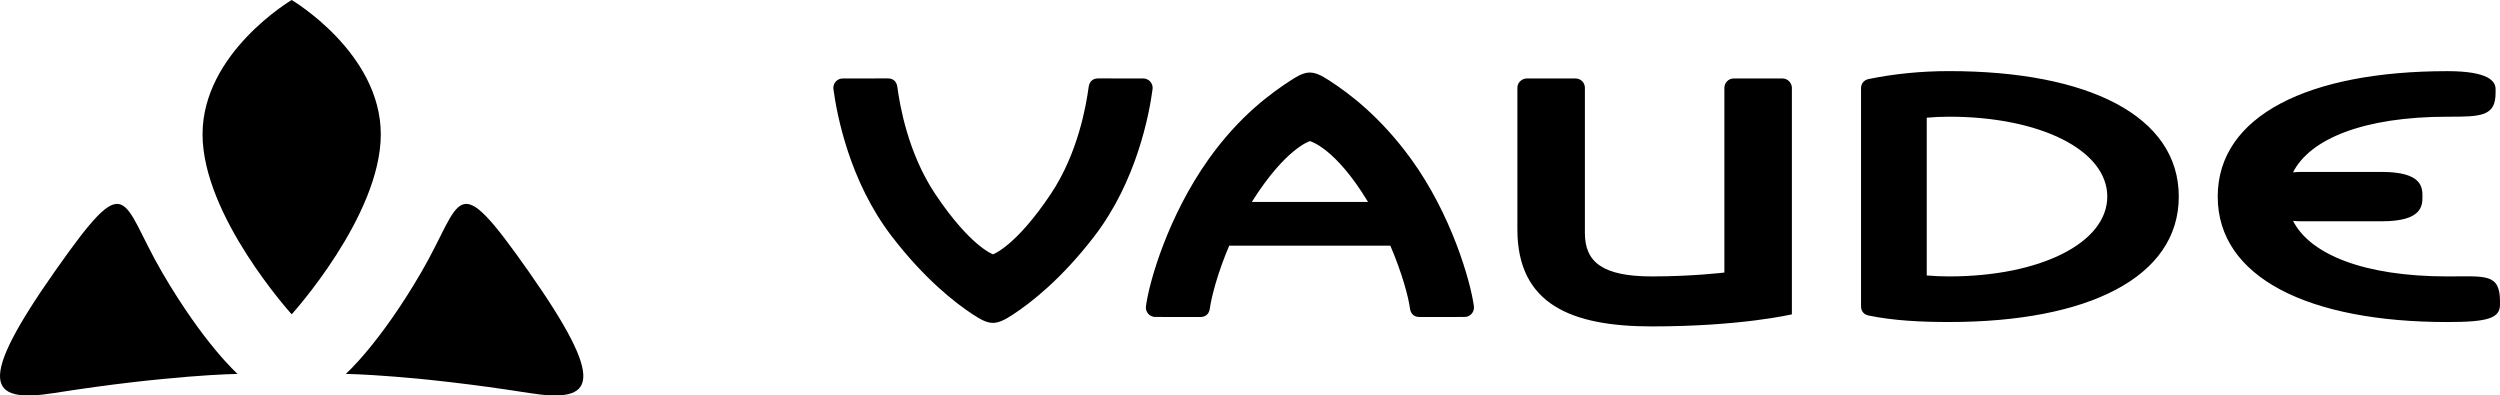
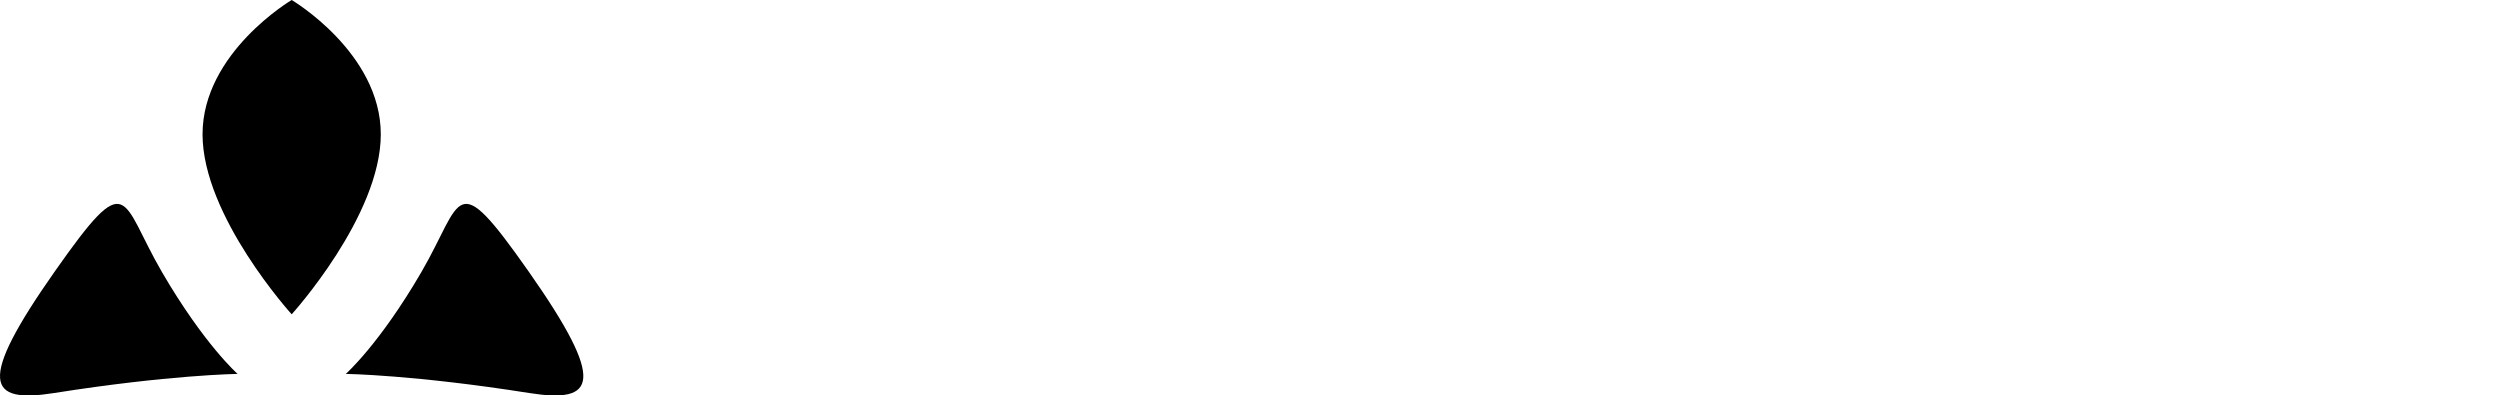
<svg xmlns="http://www.w3.org/2000/svg" version="1.1" id="Ebene_1" x="0px" y="0px" viewBox="0 0 1125.662 178.066" enable-background="new 0 0 1125.662 178.066" xml:space="preserve">
  <g>
    <path d="M237.965,122.154c-33.789-48.068-29.299-32.18-48.246,0.377c-18.95,32.561-34.021,45.824-34.021,45.824   s30.853,0.416,82.63,8.617C268.256,181.7,273.308,172.456,237.965,122.154L237.965,122.154z M131.336,141.52   c0,0,40.121-44.21,40.121-81.025C171.457,23.685,131.336,0,131.336,0s-40.14,23.685-40.14,60.494   C91.197,97.309,131.336,141.52,131.336,141.52L131.336,141.52z M72.94,122.531c-18.95-32.557-14.46-48.445-48.228-0.377   c-35.37,50.302-30.318,59.546-0.383,54.818c51.761-8.201,82.65-8.617,82.65-8.617S91.906,155.092,72.94,122.531L72.94,122.531z" />
-     <path d="M1032.474,99.454c1.069,0.102,2.188,0.175,3.438,0.175h19.411h9.152h8.095c17.926,0,18.18-6.945,18.18-11.11   c0-4.163-0.145-11.107-18.364-11.107h-7.91h-9.152h-19.228c-1.323,0-2.516,0.081-3.636,0.2   c7.63-15.066,31.835-25.056,69.529-25.056c14.899,0,21.681-0.061,21.681-10.645v-1.798c0-3.473-3.061-8.075-21.681-8.075   c-62.424,0-103.427,19.999-103.427,56.482s41.003,56.485,103.427,56.485c18.296,0,23.674-1.747,23.674-7.878v-1.328   c0-12.827-6.527-11.335-23.674-11.335C1064.318,124.463,1040.123,114.495,1032.474,99.454L1032.474,99.454z M981.029,88.508   c0-36.49-41.025-56.492-103.433-56.492c-12.787,0-24.977,1.261-36.259,3.58c-1.938,0.394-3.377,1.94-3.377,4.12v98.166   c0,2.696,1.763,3.844,3.36,4.18c11.277,2.311,23.488,2.929,36.275,2.929C940.003,144.99,981.029,124.986,981.029,88.508   L981.029,88.508z M948.832,88.508c0,20.944-30.339,35.955-71.236,35.955c-3.831,0-6.404-0.142-10.052-0.43V52.998   c3.648-0.297,6.221-0.454,10.052-0.454C918.493,52.544,948.832,67.54,948.832,88.508L948.832,88.508z M743.812,146.971   c40.094,0,63.011-5.438,63.011-5.438V39.535c0-2.029-1.714-4.206-4.229-4.206h-21.96c-2.537,0-4.209,2.139-4.209,4.206v83.178   c0,0-14.23,1.75-32.612,1.75c-22.316,0-30.196-6.51-30.196-19.548v-65.38c0-2.443-1.996-4.206-4.188-4.206h-21.998   c-1.852,0-4.207,1.546-4.207,4.206v63.744C683.222,137.108,707.682,146.971,743.812,146.971L743.812,146.971z M663.648,137.899   c-1.568-11.51-10.162-41.274-28.234-66.227c-14.103-19.456-28.294-29.834-36.802-35.372c-7.516-4.896-10.267-4.787-17.586,0   c-8.487,5.52-22.878,15.771-36.831,35.372c-18.096,25.438-26.673,54.717-28.221,66.227c-0.324,2.562,1.635,4.819,4.193,4.819   c2.213,0,14.206,0.006,20.445,0.006c2.25,0,3.832-1.39,4.14-3.838c0.716-5.287,3.575-16.21,8.721-28.282h72.547   c5.237,12.247,8.131,22.94,8.834,28.282c0.323,2.448,1.89,3.838,4.152,3.838c6.227,0,18.258-0.006,20.45-0.006   C662.009,142.719,663.972,140.461,663.648,137.899L663.648,137.899z M615.967,90.927h-52.315c0.017-0.036,0.034-0.061,0.056-0.087   c15.229-24.203,26.111-27.293,26.111-27.293s11.313,2.804,26.097,27.293C615.934,90.866,615.951,90.891,615.967,90.927   L615.967,90.927z M492.736,106.39c19.031-24.787,24.677-54.71,26.224-66.224c0.338-2.574-1.637-4.837-4.173-4.837   c-2.213,0-14.23,0-20.448-0.018c-2.267,0-3.832,1.403-4.157,3.85c-1.078,8.119-4.765,29.763-16.961,48.055   c-15.861,23.787-26.112,27.294-26.112,27.294s-10.231-3.508-26.095-27.294c-12.194-18.292-15.898-39.936-16.962-48.055   c-0.322-2.447-1.906-3.85-4.151-3.85c-6.242,0.018-18.253,0.018-20.451,0.018c-2.554,0-4.53,2.263-4.188,4.837   c1.565,11.514,7.212,41.437,26.258,66.224c14.639,19.063,28.324,29.855,36.796,35.367c7.336,4.774,10.073,4.891,17.623-0.021   C464.409,136.209,478.078,125.453,492.736,106.39L492.736,106.39z" />
  </g>
</svg>